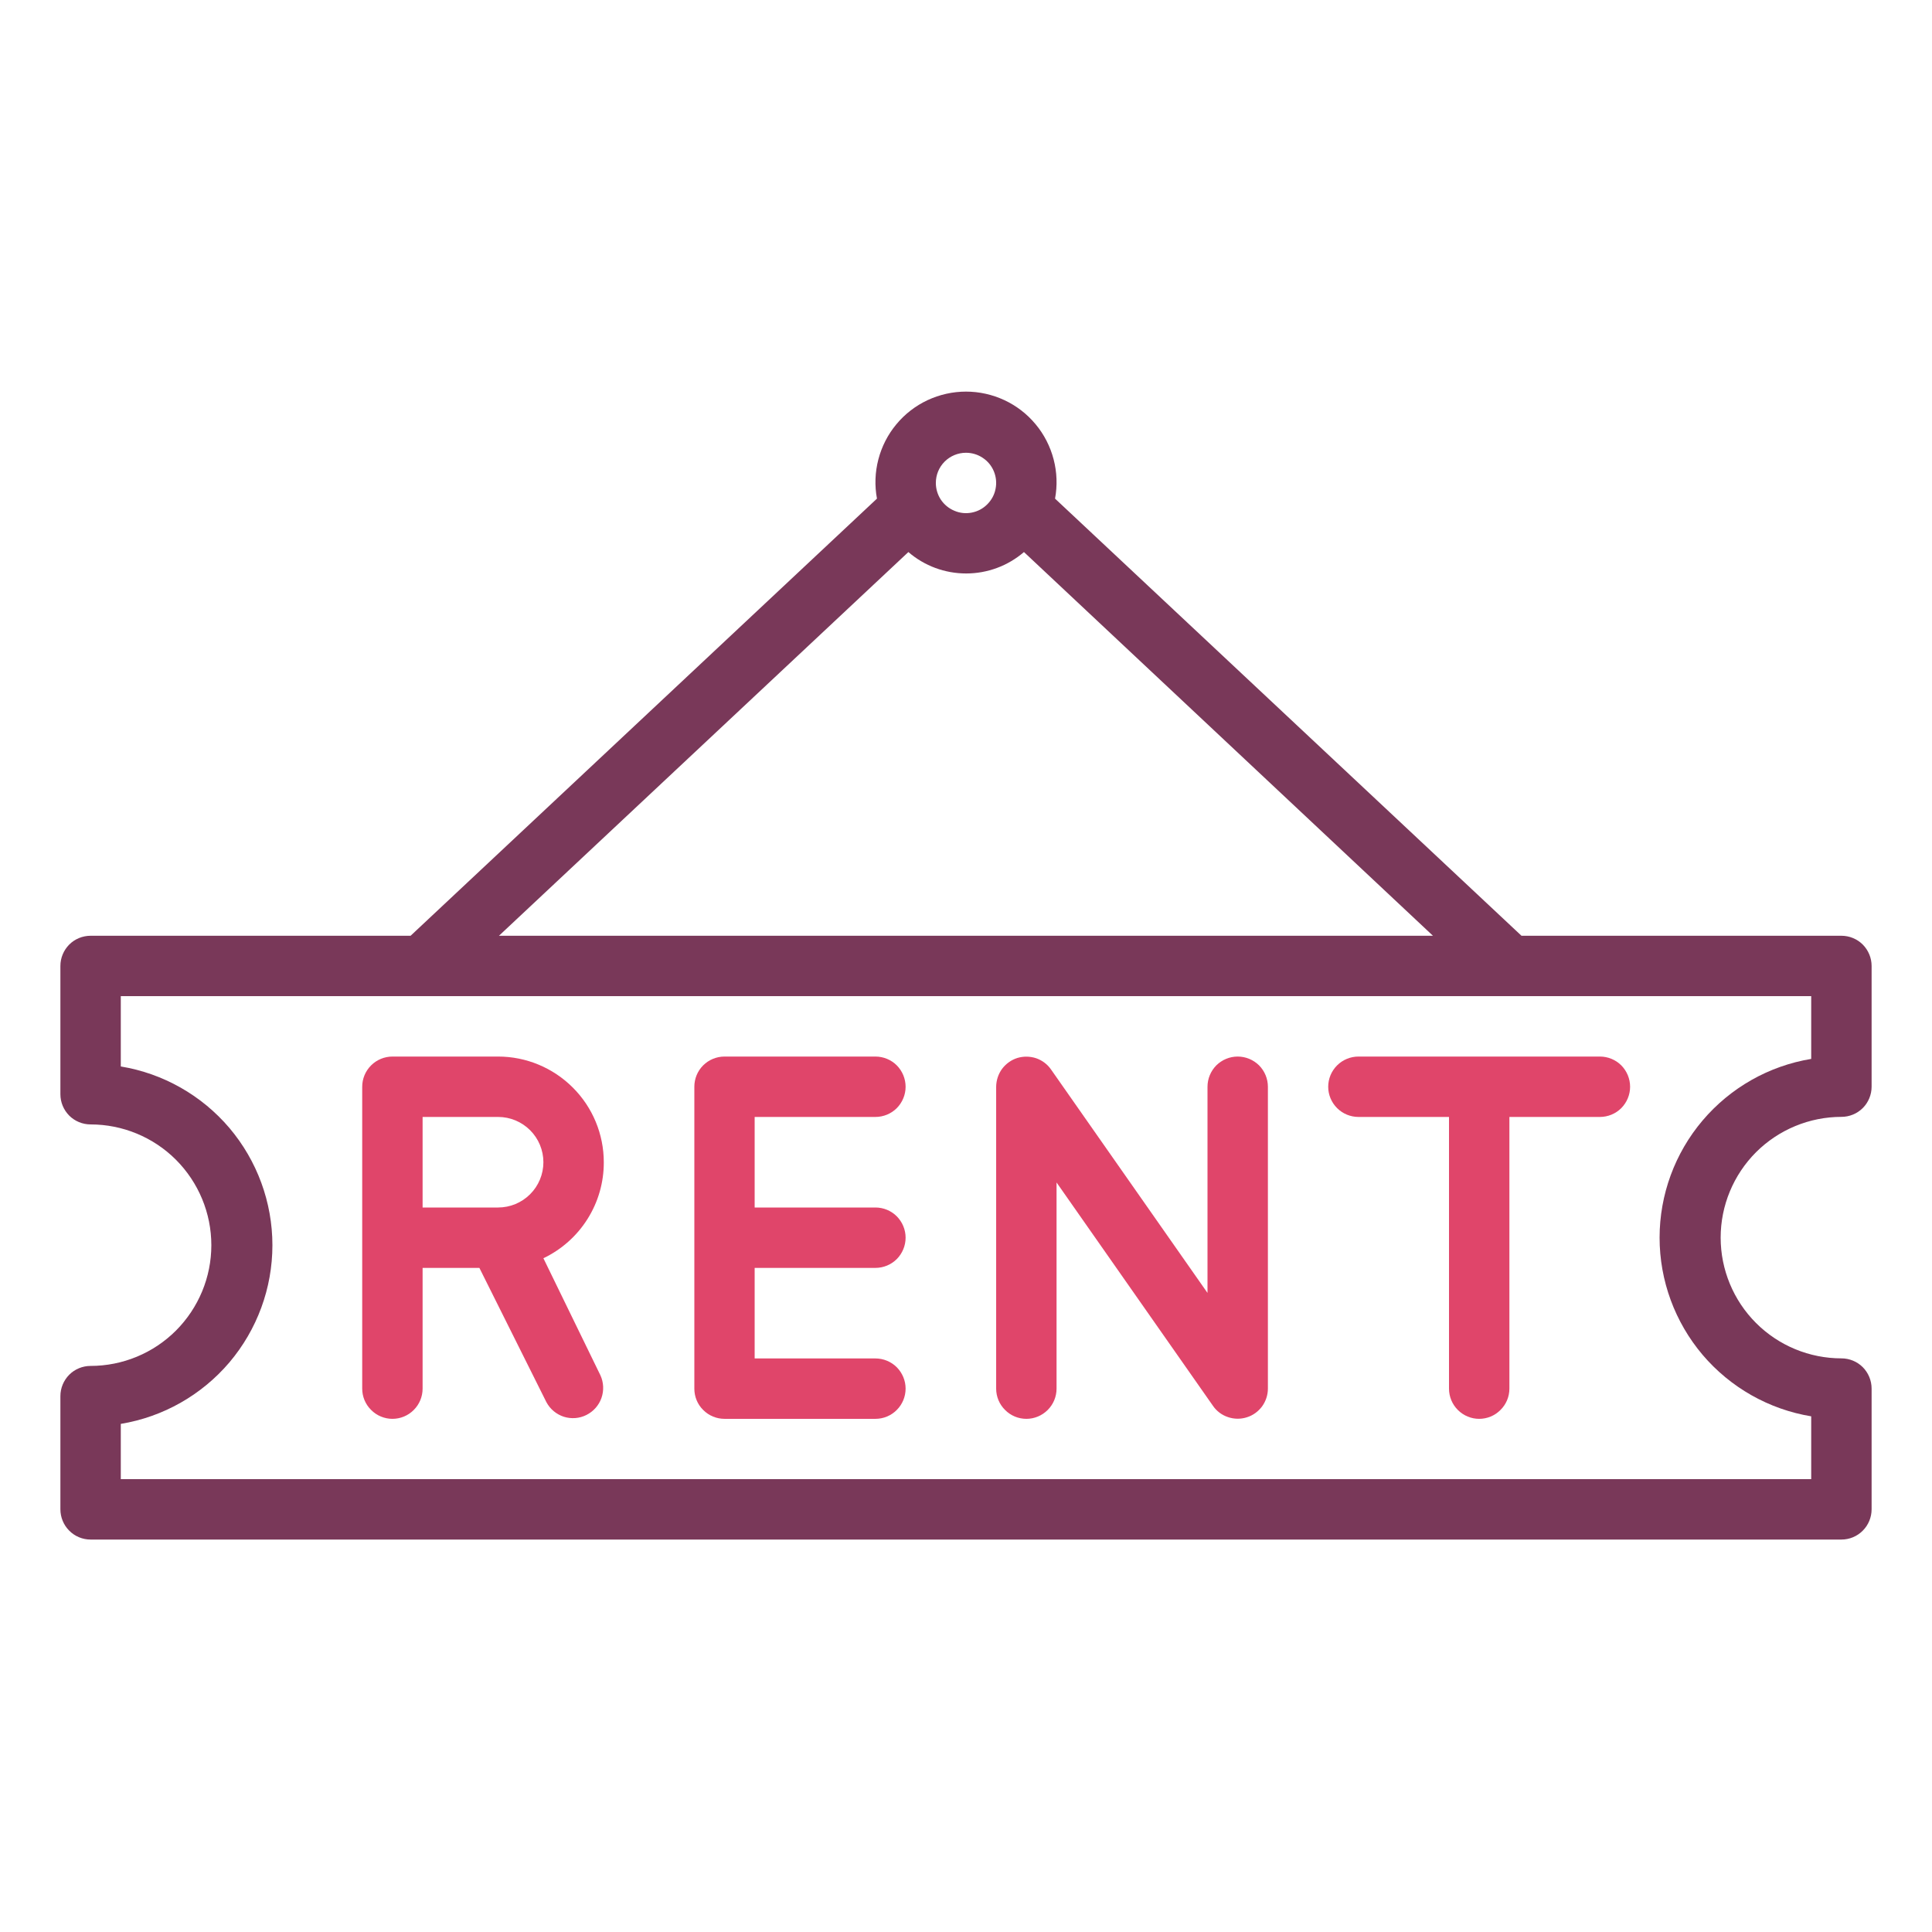
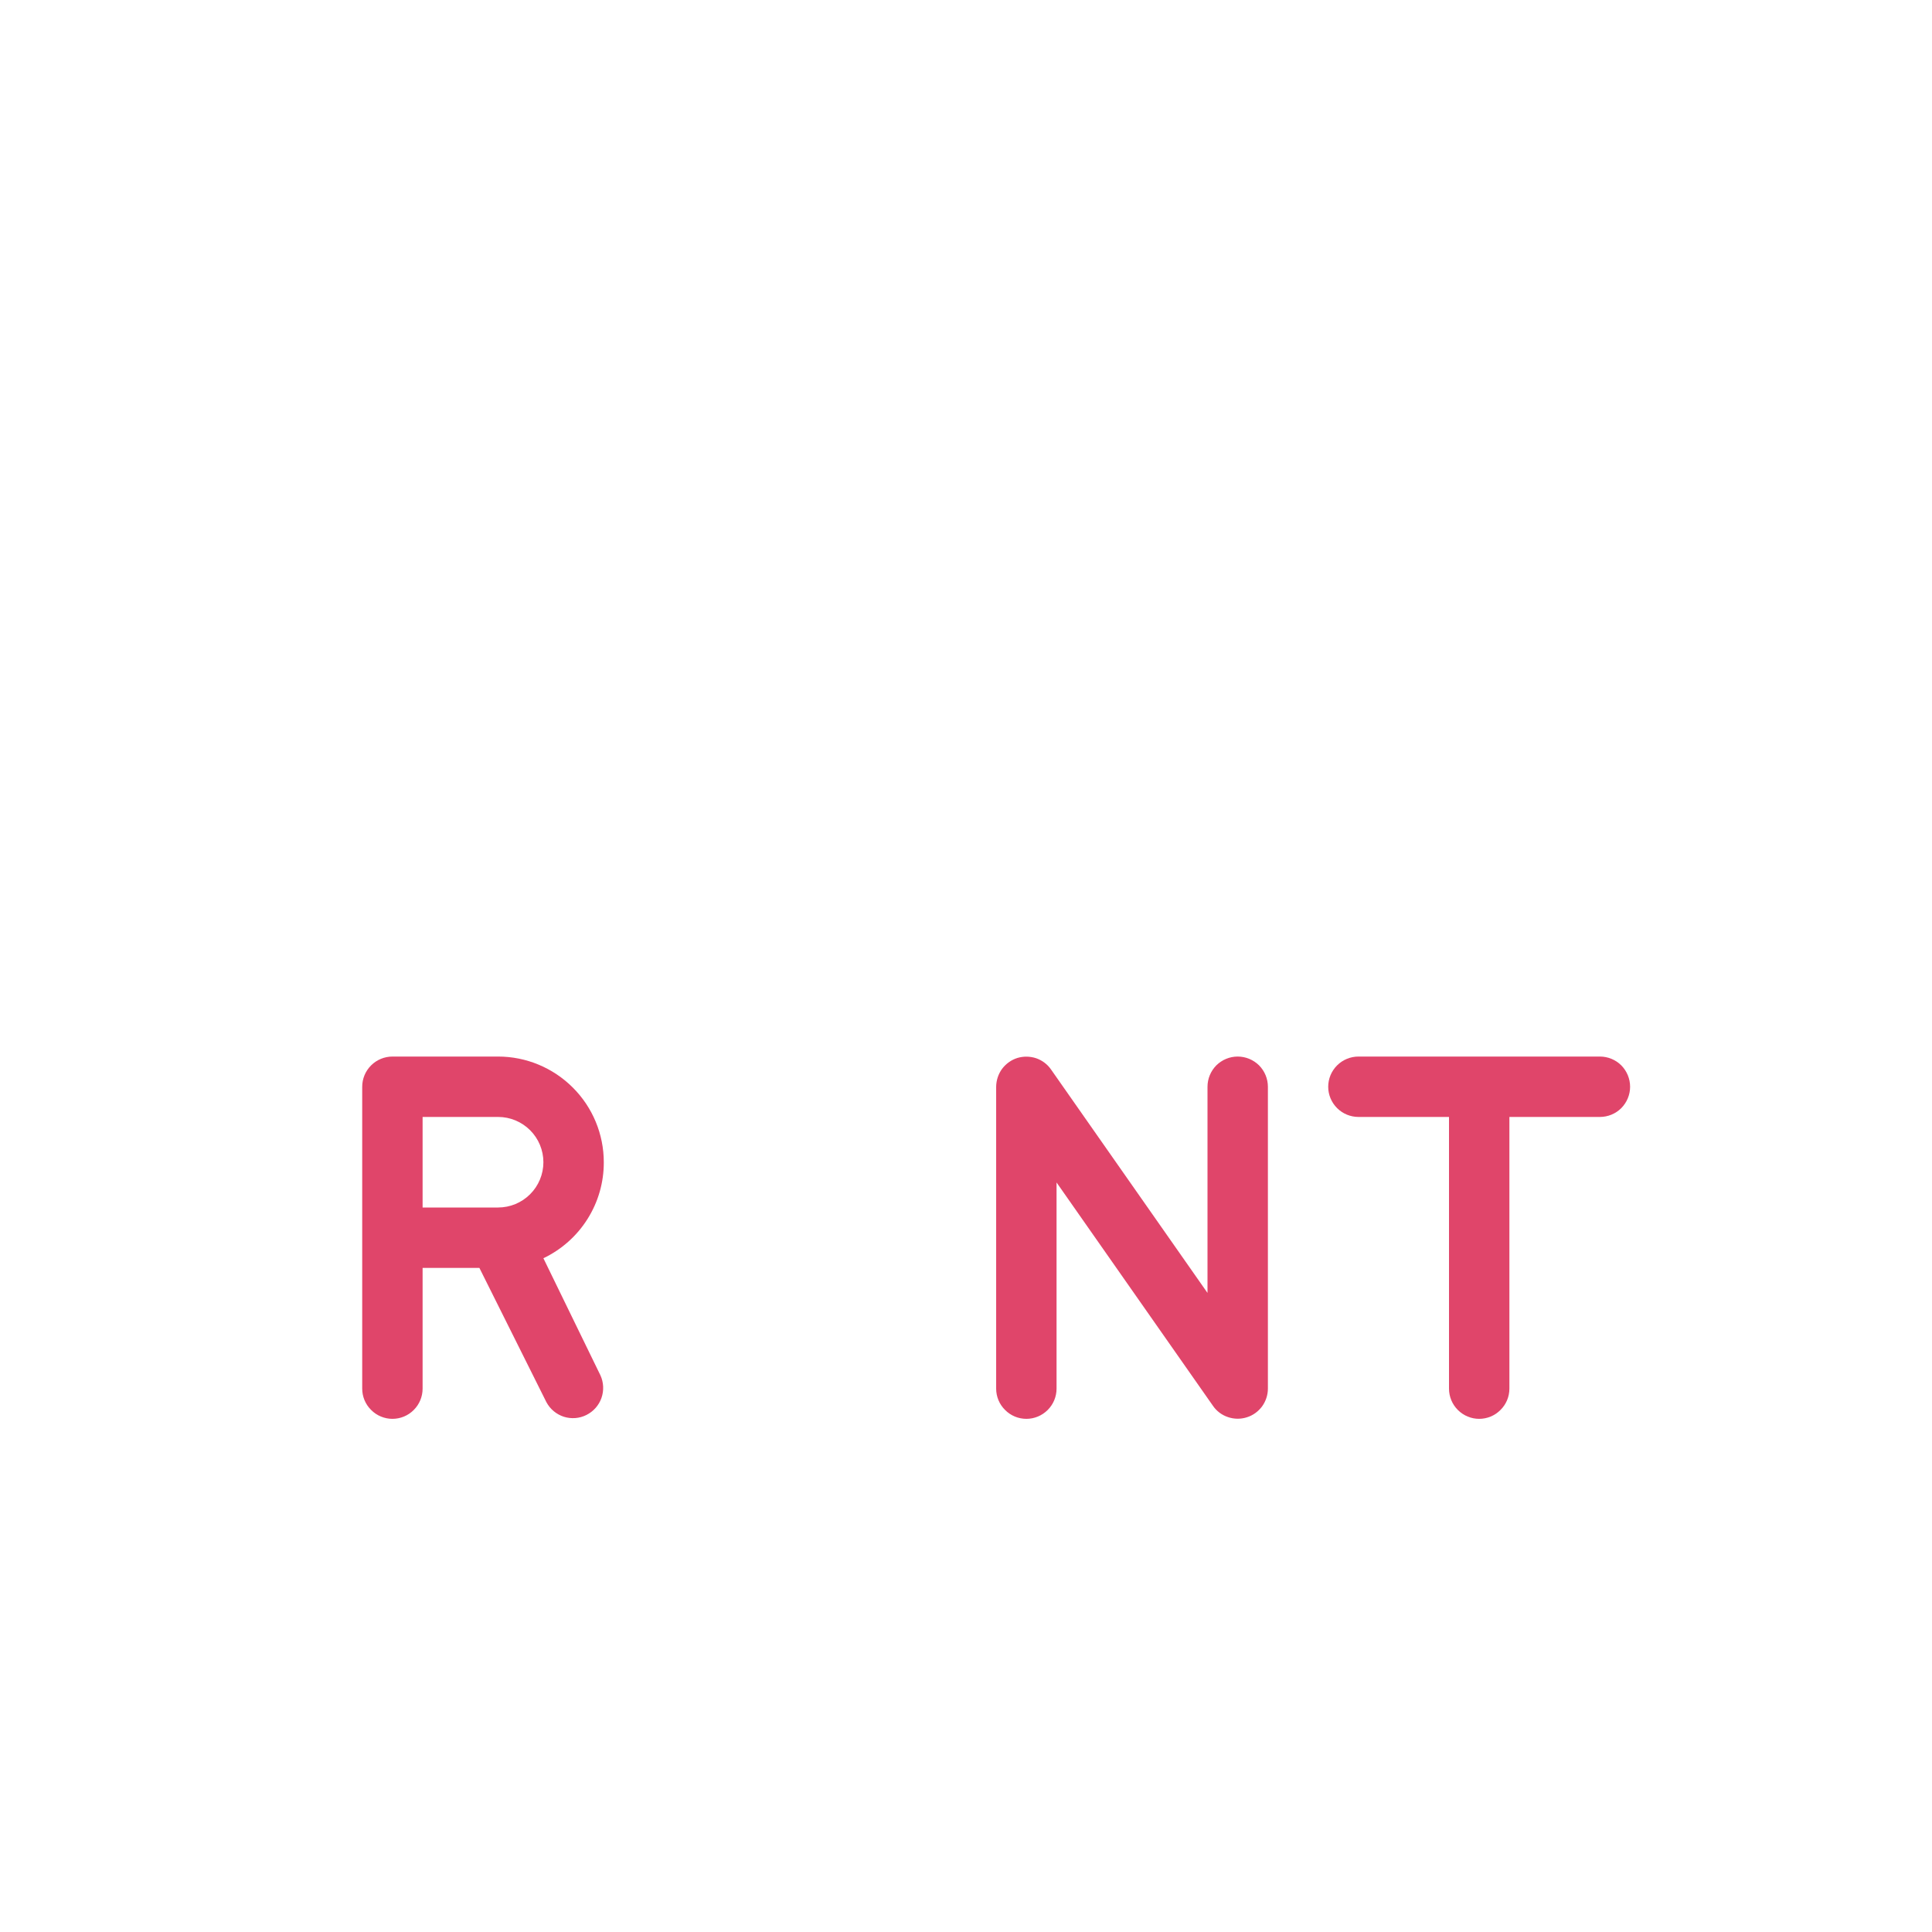
<svg xmlns="http://www.w3.org/2000/svg" width="23" height="23" viewBox="0 0 23 23" fill="none">
-   <path d="M21.922 13.296C22.017 13.296 22.109 13.258 22.176 13.191C22.243 13.124 22.281 13.032 22.281 12.937V11.499C22.281 11.404 22.243 11.313 22.176 11.245C22.109 11.178 22.017 11.14 21.922 11.14H18.113L12.56 5.936C12.589 5.781 12.583 5.621 12.543 5.468C12.503 5.315 12.43 5.172 12.329 5.051C12.228 4.929 12.101 4.831 11.958 4.764C11.814 4.697 11.658 4.662 11.5 4.662C11.342 4.662 11.186 4.697 11.042 4.764C10.899 4.831 10.772 4.929 10.671 5.051C10.57 5.172 10.497 5.315 10.457 5.468C10.417 5.621 10.411 5.781 10.44 5.936L4.888 11.14H1.078C0.983 11.14 0.891 11.178 0.824 11.245C0.757 11.313 0.719 11.404 0.719 11.499V13.027C0.719 13.122 0.757 13.213 0.824 13.281C0.891 13.348 0.983 13.386 1.078 13.386C1.459 13.386 1.825 13.537 2.095 13.807C2.364 14.077 2.516 14.442 2.516 14.824C2.516 15.205 2.364 15.57 2.095 15.84C1.825 16.11 1.459 16.261 1.078 16.261C0.983 16.261 0.891 16.299 0.824 16.366C0.757 16.434 0.719 16.525 0.719 16.62V17.968C0.719 18.063 0.757 18.155 0.824 18.222C0.891 18.29 0.983 18.328 1.078 18.328H21.922C22.017 18.328 22.109 18.29 22.176 18.222C22.243 18.155 22.281 18.063 22.281 17.968V16.531C22.281 16.435 22.243 16.344 22.176 16.276C22.109 16.209 22.017 16.171 21.922 16.171C21.541 16.171 21.175 16.02 20.905 15.75C20.636 15.481 20.484 15.115 20.484 14.734C20.484 14.352 20.636 13.987 20.905 13.717C21.175 13.448 21.541 13.296 21.922 13.296ZM11.5 5.39C11.571 5.39 11.641 5.411 11.7 5.451C11.759 5.49 11.805 5.546 11.832 5.612C11.859 5.678 11.866 5.75 11.852 5.819C11.839 5.889 11.804 5.953 11.754 6.003C11.704 6.054 11.64 6.088 11.57 6.102C11.5 6.116 11.428 6.109 11.363 6.081C11.297 6.054 11.241 6.008 11.201 5.949C11.162 5.89 11.141 5.82 11.141 5.749C11.141 5.654 11.178 5.563 11.246 5.495C11.313 5.428 11.405 5.39 11.5 5.39ZM10.814 6.572C11.005 6.737 11.249 6.827 11.502 6.827C11.754 6.827 11.998 6.737 12.19 6.572L17.059 11.14H5.94L10.814 6.572ZM21.562 16.861V17.609H1.438V16.951C1.942 16.868 2.4 16.608 2.731 16.219C3.061 15.829 3.243 15.335 3.243 14.824C3.243 14.313 3.061 13.818 2.731 13.428C2.4 13.039 1.942 12.779 1.438 12.696V11.859H21.562V12.606C21.058 12.689 20.6 12.949 20.269 13.339C19.939 13.728 19.757 14.223 19.757 14.734C19.757 15.245 19.939 15.739 20.269 16.129C20.6 16.518 21.058 16.778 21.562 16.861Z" fill="#793859" />
  <path d="M7.188 13.836C7.188 13.502 7.055 13.182 6.819 12.947C6.583 12.711 6.263 12.578 5.93 12.578H4.672C4.577 12.578 4.485 12.616 4.418 12.683C4.35 12.751 4.312 12.842 4.312 12.938V16.531C4.312 16.627 4.35 16.718 4.418 16.785C4.485 16.853 4.577 16.891 4.672 16.891C4.767 16.891 4.859 16.853 4.926 16.785C4.993 16.718 5.031 16.627 5.031 16.531V15.094H5.707L6.505 16.693C6.549 16.775 6.623 16.837 6.712 16.866C6.801 16.894 6.898 16.887 6.981 16.845C7.065 16.803 7.129 16.731 7.16 16.643C7.191 16.555 7.187 16.458 7.148 16.373L6.469 14.979C6.685 14.876 6.867 14.714 6.994 14.512C7.122 14.309 7.189 14.075 7.188 13.836ZM5.93 14.375H5.031V13.297H5.93C6.073 13.297 6.21 13.354 6.311 13.455C6.412 13.556 6.469 13.693 6.469 13.836C6.469 13.979 6.412 14.116 6.311 14.217C6.21 14.318 6.073 14.375 5.93 14.375Z" fill="#E0456A" />
-   <path d="M10.422 13.297C10.517 13.297 10.609 13.259 10.676 13.192C10.743 13.124 10.781 13.033 10.781 12.938C10.781 12.842 10.743 12.751 10.676 12.683C10.609 12.616 10.517 12.578 10.422 12.578H8.625C8.53 12.578 8.438 12.616 8.371 12.683C8.303 12.751 8.266 12.842 8.266 12.938V16.531C8.266 16.627 8.303 16.718 8.371 16.785C8.438 16.853 8.53 16.891 8.625 16.891H10.422C10.517 16.891 10.609 16.853 10.676 16.785C10.743 16.718 10.781 16.627 10.781 16.531C10.781 16.436 10.743 16.345 10.676 16.277C10.609 16.21 10.517 16.172 10.422 16.172H8.984V15.094H10.422C10.517 15.094 10.609 15.056 10.676 14.989C10.743 14.921 10.781 14.83 10.781 14.734C10.781 14.639 10.743 14.548 10.676 14.48C10.609 14.413 10.517 14.375 10.422 14.375H8.984V13.297H10.422Z" fill="#E0456A" />
  <path d="M14.734 12.578C14.639 12.578 14.548 12.616 14.48 12.683C14.413 12.751 14.375 12.842 14.375 12.938V15.392L12.513 12.733C12.47 12.67 12.407 12.623 12.335 12.598C12.262 12.574 12.184 12.573 12.111 12.595C12.038 12.618 11.975 12.664 11.929 12.725C11.884 12.787 11.86 12.861 11.859 12.938V16.531C11.859 16.627 11.897 16.718 11.965 16.785C12.032 16.853 12.123 16.891 12.219 16.891C12.314 16.891 12.405 16.853 12.473 16.785C12.54 16.718 12.578 16.627 12.578 16.531V14.077L14.44 16.736C14.483 16.799 14.546 16.846 14.618 16.87C14.691 16.895 14.769 16.896 14.842 16.873C14.915 16.851 14.978 16.805 15.024 16.744C15.069 16.682 15.094 16.608 15.094 16.531V12.938C15.094 12.842 15.056 12.751 14.989 12.683C14.921 12.616 14.83 12.578 14.734 12.578Z" fill="#E0456A" />
  <path d="M19.047 12.578H16.172C16.077 12.578 15.985 12.616 15.918 12.683C15.85 12.751 15.812 12.842 15.812 12.938C15.812 13.033 15.85 13.124 15.918 13.192C15.985 13.259 16.077 13.297 16.172 13.297H17.25V16.531C17.25 16.627 17.288 16.718 17.355 16.785C17.423 16.853 17.514 16.891 17.609 16.891C17.705 16.891 17.796 16.853 17.863 16.785C17.931 16.718 17.969 16.627 17.969 16.531V13.297H19.047C19.142 13.297 19.234 13.259 19.301 13.192C19.368 13.124 19.406 13.033 19.406 12.938C19.406 12.842 19.368 12.751 19.301 12.683C19.234 12.616 19.142 12.578 19.047 12.578Z" fill="#E0456A" />
</svg>